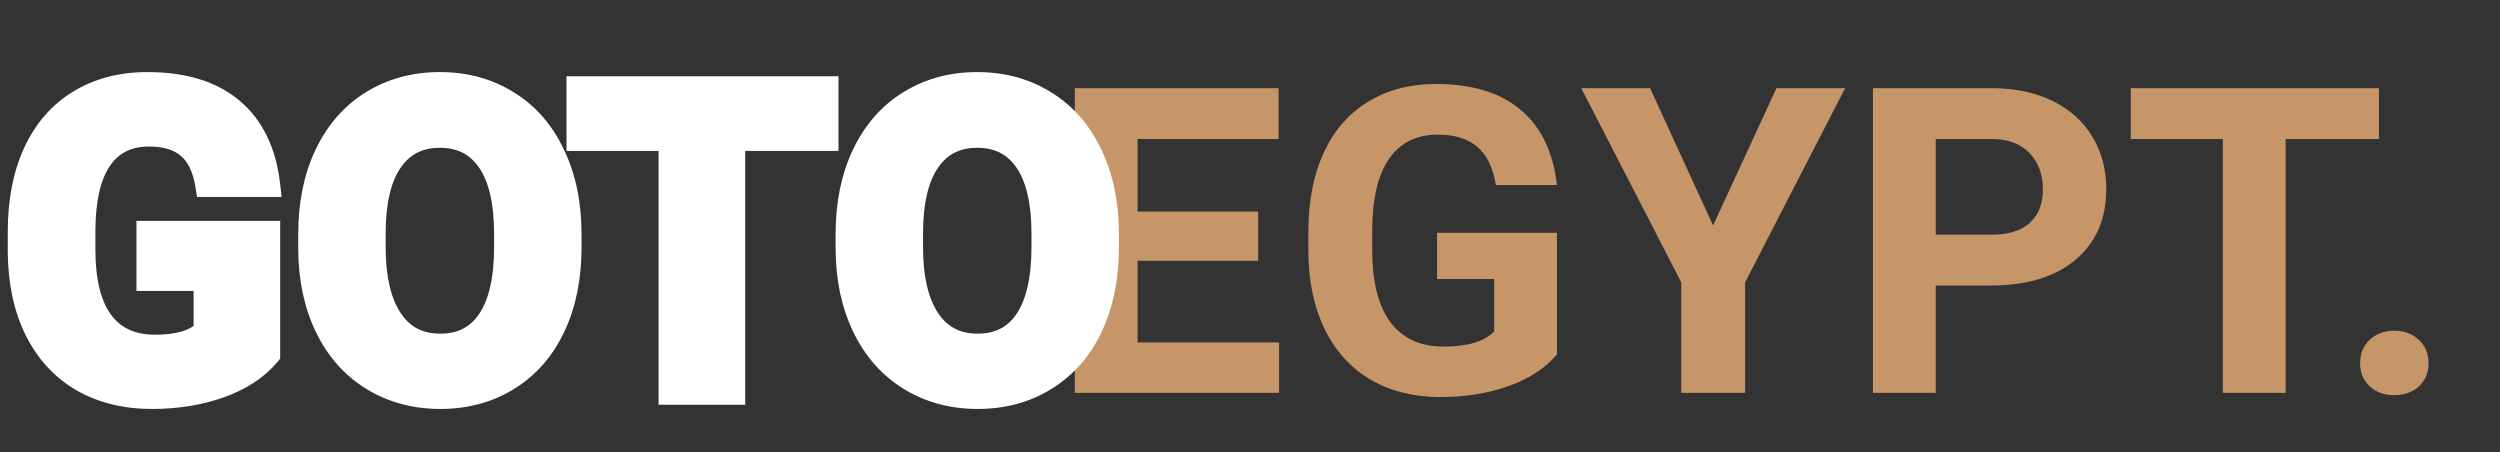
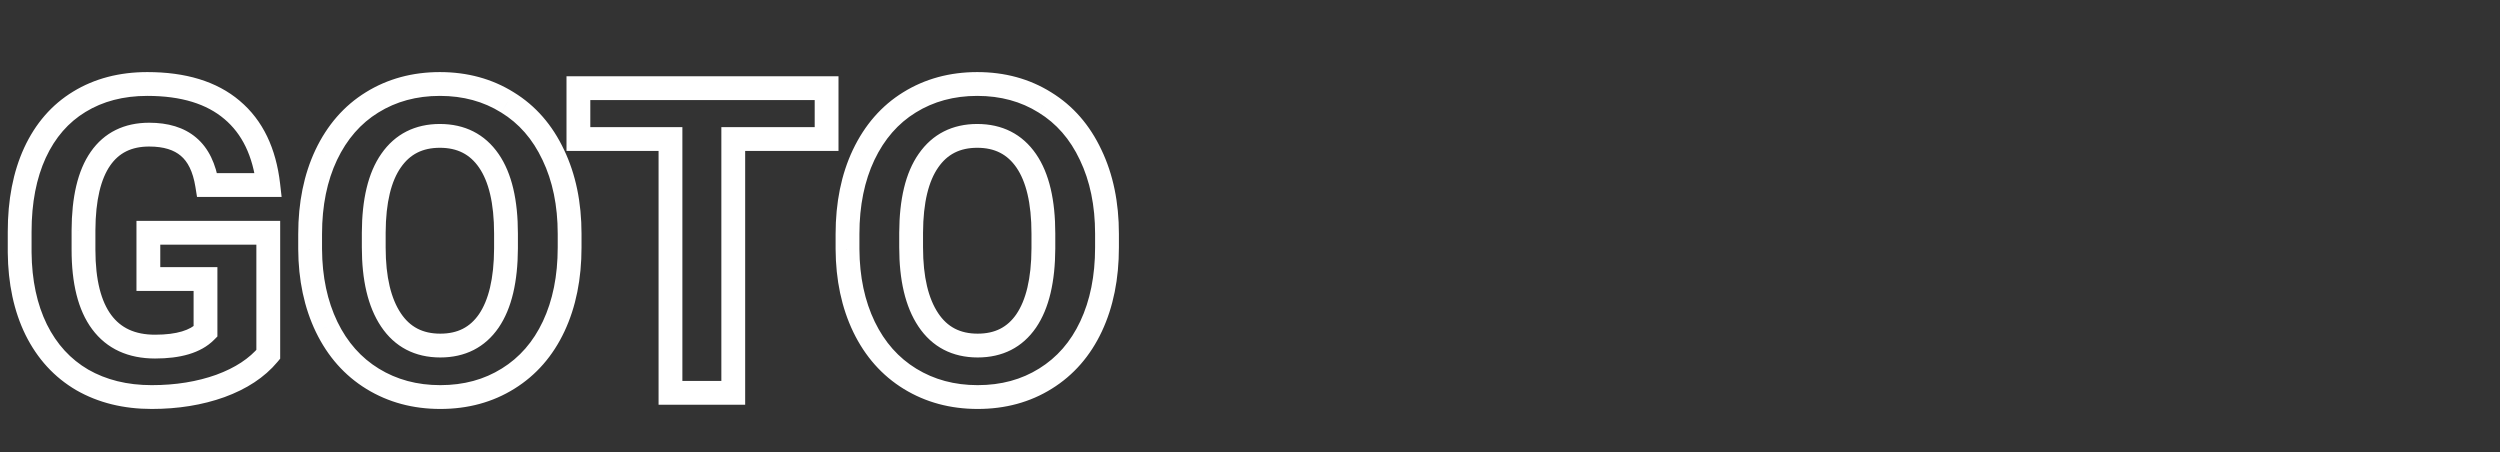
<svg xmlns="http://www.w3.org/2000/svg" width="210" height="38" viewBox="0 0 210 38" fill="none">
  <rect x="0" y="0" width="210" height="38" fill="#333333" stroke="none" />
-   <path d="M105.684 21.908H95.559V28.764H107.441V33H90.285V7.406H107.406V11.678H95.559V17.777H105.684V21.908ZM130.785 29.766C129.836 30.902 128.494 31.787 126.76 32.42C125.025 33.041 123.104 33.352 120.994 33.352C118.779 33.352 116.834 32.871 115.158 31.91C113.494 30.938 112.205 29.531 111.291 27.691C110.389 25.852 109.926 23.689 109.902 21.205V19.465C109.902 16.91 110.33 14.701 111.186 12.838C112.053 10.963 113.295 9.533 114.912 8.549C116.541 7.553 118.445 7.055 120.625 7.055C123.66 7.055 126.033 7.781 127.744 9.234C129.455 10.676 130.469 12.779 130.785 15.545H125.652C125.418 14.08 124.896 13.008 124.088 12.328C123.291 11.648 122.189 11.309 120.783 11.309C118.99 11.309 117.625 11.982 116.688 13.33C115.75 14.678 115.275 16.682 115.264 19.342V20.977C115.264 23.66 115.773 25.688 116.793 27.059C117.812 28.43 119.307 29.115 121.275 29.115C123.256 29.115 124.668 28.693 125.512 27.85V23.438H120.713V19.553H130.785V29.766ZM143.898 18.938L149.225 7.406H154.99L146.588 23.719V33H141.227V23.719L132.824 7.406H138.607L143.898 18.938ZM162.602 23.982V33H157.328V7.406H167.312C169.234 7.406 170.922 7.758 172.375 8.461C173.84 9.164 174.965 10.166 175.75 11.467C176.535 12.756 176.928 14.227 176.928 15.879C176.928 18.387 176.066 20.367 174.344 21.82C172.633 23.262 170.26 23.982 167.225 23.982H162.602ZM162.602 19.711H167.312C168.707 19.711 169.768 19.383 170.494 18.727C171.232 18.07 171.602 17.133 171.602 15.914C171.602 14.66 171.232 13.646 170.494 12.873C169.756 12.1 168.736 11.701 167.436 11.678H162.602V19.711ZM199.832 11.678H191.992V33H186.719V11.678H178.984V7.406H199.832V11.678ZM198.25 30.504C198.25 29.695 198.52 29.039 199.059 28.535C199.609 28.031 200.295 27.779 201.115 27.779C201.947 27.779 202.633 28.031 203.172 28.535C203.723 29.039 203.998 29.695 203.998 30.504C203.998 31.301 203.729 31.951 203.189 32.455C202.65 32.947 201.959 33.193 201.115 33.193C200.283 33.193 199.598 32.947 199.059 32.455C198.52 31.951 198.25 31.301 198.25 30.504Z" fill="#C69669" />
-   <path d="M22.535 29.766C21.586 30.902 20.244 31.787 18.51 32.42C16.775 33.041 14.854 33.352 12.744 33.352C10.529 33.352 8.584 32.871 6.908 31.91C5.244 30.938 3.955 29.531 3.041 27.691C2.139 25.852 1.676 23.689 1.652 21.205V19.465C1.652 16.91 2.08 14.701 2.936 12.838C3.803 10.963 5.045 9.533 6.662 8.549C8.291 7.553 10.195 7.055 12.375 7.055C15.41 7.055 17.783 7.781 19.494 9.234C21.205 10.676 22.219 12.779 22.535 15.545H17.402C17.168 14.08 16.646 13.008 15.838 12.328C15.041 11.648 13.94 11.309 12.533 11.309C10.74 11.309 9.375 11.982 8.438 13.33C7.5 14.678 7.025 16.682 7.014 19.342V20.977C7.014 23.66 7.523 25.688 8.543 27.059C9.562 28.43 11.057 29.115 13.025 29.115C15.006 29.115 16.418 28.693 17.262 27.85V23.438H12.463V19.553H22.535V29.766ZM47.848 20.783C47.848 23.303 47.402 25.512 46.512 27.41C45.621 29.309 44.344 30.773 42.68 31.805C41.027 32.836 39.129 33.352 36.984 33.352C34.863 33.352 32.971 32.842 31.307 31.822C29.643 30.803 28.354 29.35 27.439 27.463C26.525 25.564 26.062 23.385 26.051 20.924V19.658C26.051 17.139 26.502 14.924 27.404 13.014C28.318 11.092 29.602 9.621 31.254 8.602C32.918 7.57 34.816 7.055 36.949 7.055C39.082 7.055 40.975 7.57 42.627 8.602C44.291 9.621 45.574 11.092 46.477 13.014C47.391 14.924 47.848 17.133 47.848 19.641V20.783ZM42.504 19.623C42.504 16.939 42.023 14.9 41.062 13.506C40.102 12.111 38.73 11.414 36.949 11.414C35.18 11.414 33.815 12.105 32.853 13.488C31.893 14.859 31.406 16.875 31.395 19.535V20.783C31.395 23.396 31.875 25.424 32.836 26.865C33.797 28.307 35.18 29.027 36.984 29.027C38.754 29.027 40.113 28.336 41.062 26.953C42.012 25.559 42.492 23.531 42.504 20.871V19.623ZM69.434 11.678H61.594V33H56.32V11.678H48.586V7.406H69.434V11.678ZM92.988 20.783C92.988 23.303 92.543 25.512 91.652 27.41C90.762 29.309 89.484 30.773 87.82 31.805C86.168 32.836 84.269 33.352 82.125 33.352C80.004 33.352 78.111 32.842 76.447 31.822C74.783 30.803 73.494 29.35 72.58 27.463C71.666 25.564 71.203 23.385 71.191 20.924V19.658C71.191 17.139 71.643 14.924 72.545 13.014C73.459 11.092 74.742 9.621 76.394 8.602C78.059 7.57 79.957 7.055 82.09 7.055C84.223 7.055 86.115 7.57 87.768 8.602C89.432 9.621 90.715 11.092 91.617 13.014C92.531 14.924 92.988 17.133 92.988 19.641V20.783ZM87.644 19.623C87.644 16.939 87.164 14.9 86.203 13.506C85.242 12.111 83.871 11.414 82.09 11.414C80.32 11.414 78.955 12.105 77.994 13.488C77.033 14.859 76.547 16.875 76.535 19.535V20.783C76.535 23.396 77.016 25.424 77.977 26.865C78.938 28.307 80.32 29.027 82.125 29.027C83.894 29.027 85.254 28.336 86.203 26.953C87.152 25.559 87.633 23.531 87.644 20.871V19.623Z" fill="white" />
-   <path d="M22.535 29.766L23.303 30.407L23.535 30.128V29.766H22.535ZM18.51 32.42L18.847 33.361L18.852 33.359L18.51 32.42ZM6.908 31.91L6.404 32.773L6.411 32.778L6.908 31.91ZM3.041 27.691L2.143 28.132L2.145 28.136L3.041 27.691ZM1.652 21.205L0.652 21.205L0.652 21.215L1.652 21.205ZM2.936 12.838L2.028 12.418L2.027 12.421L2.936 12.838ZM6.662 8.549L7.182 9.403L7.184 9.402L6.662 8.549ZM19.494 9.234L18.847 9.997L18.85 9.999L19.494 9.234ZM22.535 15.545V16.545H23.656L23.529 15.431L22.535 15.545ZM17.402 15.545L16.415 15.703L16.55 16.545H17.402V15.545ZM15.838 12.328L15.189 13.089L15.194 13.094L15.838 12.328ZM7.014 19.342L6.014 19.337V19.342H7.014ZM17.262 27.85L17.969 28.557L18.262 28.264V27.85H17.262ZM17.262 23.438H18.262V22.438H17.262V23.438ZM12.463 23.438H11.463V24.438H12.463V23.438ZM12.463 19.553V18.553H11.463V19.553H12.463ZM22.535 19.553H23.535V18.553H22.535V19.553ZM21.768 29.125C20.956 30.097 19.776 30.893 18.167 31.48L18.852 33.359C20.712 32.681 22.216 31.708 23.303 30.407L21.768 29.125ZM18.173 31.479C16.561 32.056 14.755 32.352 12.744 32.352V34.352C14.952 34.352 16.99 34.026 18.847 33.361L18.173 31.479ZM12.744 32.352C10.678 32.352 8.909 31.905 7.406 31.043L6.411 32.778C8.259 33.837 10.381 34.352 12.744 34.352V32.352ZM7.413 31.047C5.928 30.179 4.77 28.924 3.937 27.247L2.145 28.136C3.14 30.139 4.56 31.696 6.404 32.773L7.413 31.047ZM3.939 27.251C3.115 25.571 2.675 23.562 2.652 21.196L0.652 21.215C0.677 23.817 1.163 26.132 2.143 28.132L3.939 27.251ZM2.652 21.205V19.465H0.652V21.205H2.652ZM2.652 19.465C2.652 17.02 3.062 14.96 3.844 13.255L2.027 12.421C1.098 14.443 0.652 16.801 0.652 19.465H2.652ZM3.843 13.258C4.635 11.546 5.75 10.275 7.182 9.403L6.142 7.695C4.34 8.792 2.97 10.38 2.028 12.418L3.843 13.258ZM7.184 9.402C8.634 8.515 10.353 8.055 12.375 8.055V6.055C10.038 6.055 7.948 6.591 6.14 7.696L7.184 9.402ZM12.375 8.055C15.257 8.055 17.372 8.744 18.847 9.997L20.142 8.472C18.195 6.819 15.563 6.055 12.375 6.055V8.055ZM18.85 9.999C20.321 11.238 21.247 13.082 21.542 15.659L23.529 15.431C23.191 12.477 22.09 10.113 20.138 8.47L18.85 9.999ZM22.535 14.545H17.402V16.545H22.535V14.545ZM18.39 15.387C18.133 13.78 17.536 12.449 16.481 11.563L15.194 13.094C15.757 13.566 16.203 14.38 16.415 15.703L18.39 15.387ZM16.487 11.567C15.455 10.687 14.095 10.309 12.533 10.309V12.309C13.784 12.309 14.627 12.61 15.189 13.089L16.487 11.567ZM12.533 10.309C10.448 10.309 8.76 11.115 7.617 12.759L9.258 13.901C9.99 12.85 11.032 12.309 12.533 12.309V10.309ZM7.617 12.759C6.512 14.347 6.026 16.589 6.014 19.337L8.014 19.346C8.025 16.774 8.488 15.008 9.258 13.901L7.617 12.759ZM6.014 19.342V20.977H8.014V19.342H6.014ZM6.014 20.977C6.014 23.761 6.538 26.038 7.741 27.655L9.345 26.462C8.509 25.337 8.014 23.559 8.014 20.977H6.014ZM7.741 27.655C8.979 29.321 10.795 30.115 13.025 30.115V28.115C11.318 28.115 10.146 27.538 9.345 26.462L7.741 27.655ZM13.025 30.115C15.105 30.115 16.846 29.679 17.969 28.557L16.555 27.142C15.99 27.707 14.906 28.115 13.025 28.115V30.115ZM18.262 27.85V23.438H16.262V27.85H18.262ZM17.262 22.438H12.463V24.438H17.262V22.438ZM13.463 23.438V19.553H11.463V23.438H13.463ZM12.463 20.553H22.535V18.553H12.463V20.553ZM21.535 19.553V29.766H23.535V19.553H21.535ZM42.68 31.805L42.153 30.955L42.15 30.956L42.68 31.805ZM27.439 27.463L26.538 27.897L26.54 27.899L27.439 27.463ZM26.051 20.924L25.051 20.924L25.051 20.929L26.051 20.924ZM27.404 13.014L26.501 12.584L26.5 12.586L27.404 13.014ZM31.254 8.602L31.779 9.453L31.781 9.452L31.254 8.602ZM42.627 8.602L42.097 9.45L42.105 9.454L42.627 8.602ZM46.477 13.014L45.571 13.439L45.575 13.445L46.477 13.014ZM32.853 13.488L33.672 14.062L33.675 14.059L32.853 13.488ZM31.395 19.535L30.395 19.531V19.535H31.395ZM41.062 26.953L41.887 27.519L41.889 27.516L41.062 26.953ZM42.504 20.871L43.504 20.875V20.871H42.504ZM46.848 20.783C46.848 23.185 46.423 25.244 45.606 26.985L47.417 27.835C48.381 25.779 48.848 23.42 48.848 20.783H46.848ZM45.606 26.985C44.792 28.721 43.64 30.033 42.153 30.955L43.206 32.655C45.047 31.514 46.45 29.896 47.417 27.835L45.606 26.985ZM42.15 30.956C40.672 31.879 38.961 32.352 36.984 32.352V34.352C39.297 34.352 41.382 33.793 43.209 32.653L42.15 30.956ZM36.984 32.352C35.031 32.352 33.322 31.884 31.829 30.97L30.784 32.675C32.619 33.799 34.696 34.352 36.984 34.352V32.352ZM31.829 30.97C30.34 30.058 29.177 28.755 28.339 27.027L26.54 27.899C27.53 29.944 28.945 31.548 30.784 32.675L31.829 30.97ZM28.34 27.029C27.501 25.285 27.062 23.256 27.051 20.919L25.051 20.929C25.063 23.513 25.55 25.844 26.538 27.897L28.34 27.029ZM27.051 20.924V19.658H25.051V20.924H27.051ZM27.051 19.658C27.051 17.258 27.48 15.194 28.308 13.441L26.5 12.586C25.524 14.653 25.051 17.019 25.051 19.658H27.051ZM28.307 13.443C29.147 11.678 30.306 10.361 31.779 9.453L30.729 7.751C28.897 8.881 27.49 10.506 26.501 12.584L28.307 13.443ZM31.781 9.452C33.273 8.527 34.985 8.055 36.949 8.055V6.055C34.648 6.055 32.563 6.614 30.727 7.752L31.781 9.452ZM36.949 8.055C38.913 8.055 40.619 8.527 42.097 9.45L43.156 7.753C41.33 6.614 39.251 6.055 36.949 6.055V8.055ZM42.105 9.454C43.587 10.363 44.745 11.678 45.571 13.439L47.382 12.589C46.404 10.506 44.995 8.879 43.149 7.749L42.105 9.454ZM45.575 13.445C46.413 15.198 46.848 17.255 46.848 19.641H48.848C48.848 17.011 48.368 14.649 47.379 12.582L45.575 13.445ZM46.848 19.641V20.783H48.848V19.641H46.848ZM43.504 19.623C43.504 16.846 43.011 14.572 41.886 12.938L40.239 14.073C41.036 15.229 41.504 17.033 41.504 19.623H43.504ZM41.886 12.938C40.727 11.257 39.039 10.414 36.949 10.414V12.414C38.422 12.414 39.476 12.966 40.239 14.073L41.886 12.938ZM36.949 10.414C34.872 10.414 33.191 11.25 32.032 12.918L33.675 14.059C34.438 12.961 35.487 12.414 36.949 12.414V10.414ZM32.035 12.914C30.906 14.524 30.407 16.777 30.395 19.531L32.395 19.54C32.406 16.973 32.879 15.194 33.672 14.062L32.035 12.914ZM30.395 19.535V20.783H32.395V19.535H30.395ZM30.395 20.783C30.395 23.5 30.891 25.75 32.004 27.42L33.668 26.311C32.859 25.097 32.395 23.293 32.395 20.783H30.395ZM32.004 27.42C33.159 29.153 34.862 30.027 36.984 30.027V28.027C35.497 28.027 34.434 27.46 33.668 26.311L32.004 27.42ZM36.984 30.027C39.062 30.027 40.739 29.191 41.887 27.519L40.238 26.387C39.487 27.481 38.446 28.027 36.984 28.027V30.027ZM41.889 27.516C42.998 25.887 43.492 23.629 43.504 20.875L41.504 20.867C41.493 23.433 41.025 25.23 40.236 26.39L41.889 27.516ZM43.504 20.871V19.623H41.504V20.871H43.504ZM69.434 11.678V12.678H70.434V11.678H69.434ZM61.594 11.678V10.678H60.594V11.678H61.594ZM61.594 33V34H62.594V33H61.594ZM56.32 33H55.32V34H56.32V33ZM56.32 11.678H57.32V10.678H56.32V11.678ZM48.586 11.678H47.586V12.678H48.586V11.678ZM48.586 7.406V6.406H47.586V7.406H48.586ZM69.434 7.406H70.434V6.406H69.434V7.406ZM69.434 10.678H61.594V12.678H69.434V10.678ZM60.594 11.678V33H62.594V11.678H60.594ZM61.594 32H56.32V34H61.594V32ZM57.32 33V11.678H55.32V33H57.32ZM56.32 10.678H48.586V12.678H56.32V10.678ZM49.586 11.678V7.406H47.586V11.678H49.586ZM48.586 8.406H69.434V6.406H48.586V8.406ZM68.434 7.406V11.678H70.434V7.406H68.434ZM87.82 31.805L87.293 30.955L87.291 30.956L87.82 31.805ZM72.58 27.463L71.679 27.897L71.68 27.899L72.58 27.463ZM71.191 20.924L70.191 20.924L70.191 20.929L71.191 20.924ZM72.545 13.014L71.642 12.584L71.641 12.586L72.545 13.014ZM76.394 8.602L76.92 9.453L76.921 9.452L76.394 8.602ZM87.768 8.602L87.238 9.45L87.245 9.454L87.768 8.602ZM91.617 13.014L90.712 13.439L90.715 13.445L91.617 13.014ZM77.994 13.488L78.813 14.062L78.815 14.059L77.994 13.488ZM76.535 19.535L75.535 19.531V19.535H76.535ZM86.203 26.953L87.028 27.519L87.03 27.516L86.203 26.953ZM87.644 20.871L88.644 20.875V20.871H87.644ZM91.988 20.783C91.988 23.185 91.564 25.244 90.747 26.985L92.558 27.835C93.522 25.779 93.988 23.42 93.988 20.783H91.988ZM90.747 26.985C89.933 28.721 88.781 30.033 87.293 30.955L88.347 32.655C90.188 31.514 91.591 29.896 92.558 27.835L90.747 26.985ZM87.291 30.956C85.813 31.879 84.102 32.352 82.125 32.352V34.352C84.437 34.352 86.523 33.793 88.35 32.653L87.291 30.956ZM82.125 32.352C80.172 32.352 78.463 31.884 76.97 30.97L75.925 32.675C77.76 33.799 79.836 34.352 82.125 34.352V32.352ZM76.97 30.97C75.481 30.058 74.317 28.755 73.48 27.027L71.68 27.899C72.671 29.944 74.085 31.548 75.925 32.675L76.97 30.97ZM73.481 27.029C72.641 25.285 72.203 23.256 72.191 20.919L70.191 20.929C70.204 23.513 70.691 25.844 71.679 27.897L73.481 27.029ZM72.191 20.924V19.658H70.191V20.924H72.191ZM72.191 19.658C72.191 17.258 72.621 15.194 73.449 13.441L71.641 12.586C70.664 14.653 70.191 17.019 70.191 19.658H72.191ZM73.448 13.443C74.288 11.678 75.447 10.361 76.92 9.453L75.869 7.751C74.037 8.881 72.63 10.506 71.642 12.584L73.448 13.443ZM76.921 9.452C78.413 8.527 80.126 8.055 82.09 8.055V6.055C79.788 6.055 77.704 6.614 75.868 7.752L76.921 9.452ZM82.09 8.055C84.054 8.055 85.76 8.527 87.238 9.45L88.297 7.753C86.471 6.614 84.391 6.055 82.09 6.055V8.055ZM87.245 9.454C88.728 10.363 89.885 11.678 90.712 13.439L92.522 12.589C91.545 10.506 90.135 8.879 88.29 7.749L87.245 9.454ZM90.715 13.445C91.554 15.198 91.988 17.255 91.988 19.641H93.988C93.988 17.011 93.509 14.649 92.519 12.582L90.715 13.445ZM91.988 19.641V20.783H93.988V19.641H91.988ZM88.644 19.623C88.644 16.846 88.152 14.572 87.027 12.938L85.38 14.073C86.176 15.229 86.644 17.033 86.644 19.623H88.644ZM87.027 12.938C85.868 11.257 84.18 10.414 82.09 10.414V12.414C83.562 12.414 84.617 12.966 85.38 14.073L87.027 12.938ZM82.09 10.414C80.013 10.414 78.332 11.25 77.173 12.918L78.815 14.059C79.578 12.961 80.628 12.414 82.09 12.414V10.414ZM77.175 12.914C76.047 14.524 75.547 16.777 75.535 19.531L77.535 19.54C77.546 16.973 78.02 15.194 78.813 14.062L77.175 12.914ZM75.535 19.535V20.783H77.535V19.535H75.535ZM75.535 20.783C75.535 23.5 76.031 25.75 77.144 27.42L78.809 26.311C78 25.097 77.535 23.293 77.535 20.783H75.535ZM77.144 27.42C78.3 29.153 80.003 30.027 82.125 30.027V28.027C80.638 28.027 79.575 27.46 78.809 26.311L77.144 27.42ZM82.125 30.027C84.203 30.027 85.88 29.191 87.028 27.519L85.379 26.387C84.628 27.481 83.587 28.027 82.125 28.027V30.027ZM87.03 27.516C88.139 25.887 88.632 23.629 88.644 20.875L86.644 20.867C86.633 23.433 86.166 25.23 85.376 26.39L87.03 27.516ZM88.644 20.871V19.623H86.644V20.871H88.644Z" fill="white" />
+   <path d="M22.535 29.766L23.303 30.407L23.535 30.128V29.766H22.535ZM18.51 32.42L18.847 33.361L18.852 33.359L18.51 32.42ZM6.908 31.91L6.404 32.773L6.411 32.778L6.908 31.91ZM3.041 27.691L2.143 28.132L2.145 28.136L3.041 27.691ZM1.652 21.205L0.652 21.205L0.652 21.215L1.652 21.205ZM2.936 12.838L2.028 12.418L2.027 12.421L2.936 12.838ZM6.662 8.549L7.182 9.403L7.184 9.402L6.662 8.549ZM19.494 9.234L18.847 9.997L18.85 9.999L19.494 9.234ZM22.535 15.545V16.545H23.656L23.529 15.431L22.535 15.545ZM17.402 15.545L16.415 15.703L16.55 16.545H17.402V15.545ZM15.838 12.328L15.189 13.089L15.194 13.094L15.838 12.328ZM7.014 19.342L6.014 19.337V19.342H7.014ZM17.262 27.85L17.969 28.557L18.262 28.264V27.85H17.262ZM17.262 23.438H18.262V22.438H17.262V23.438ZM12.463 23.438H11.463V24.438H12.463V23.438ZM12.463 19.553V18.553H11.463V19.553H12.463ZM22.535 19.553H23.535V18.553H22.535V19.553ZM21.768 29.125C20.956 30.097 19.776 30.893 18.167 31.48L18.852 33.359C20.712 32.681 22.216 31.708 23.303 30.407L21.768 29.125ZM18.173 31.479C16.561 32.056 14.755 32.352 12.744 32.352V34.352C14.952 34.352 16.99 34.026 18.847 33.361L18.173 31.479ZM12.744 32.352C10.678 32.352 8.909 31.905 7.406 31.043L6.411 32.778C8.259 33.837 10.381 34.352 12.744 34.352V32.352ZM7.413 31.047C5.928 30.179 4.77 28.924 3.937 27.247L2.145 28.136C3.14 30.139 4.56 31.696 6.404 32.773L7.413 31.047ZM3.939 27.251C3.115 25.571 2.675 23.562 2.652 21.196L0.652 21.215C0.677 23.817 1.163 26.132 2.143 28.132L3.939 27.251ZM2.652 21.205V19.465H0.652V21.205H2.652ZM2.652 19.465C2.652 17.02 3.062 14.96 3.844 13.255L2.027 12.421C1.098 14.443 0.652 16.801 0.652 19.465H2.652ZM3.843 13.258C4.635 11.546 5.75 10.275 7.182 9.403L6.142 7.695C4.34 8.792 2.97 10.38 2.028 12.418L3.843 13.258ZM7.184 9.402C8.634 8.515 10.353 8.055 12.375 8.055V6.055C10.038 6.055 7.948 6.591 6.14 7.696L7.184 9.402ZM12.375 8.055C15.257 8.055 17.372 8.744 18.847 9.997L20.142 8.472C18.195 6.819 15.563 6.055 12.375 6.055V8.055ZM18.85 9.999C20.321 11.238 21.247 13.082 21.542 15.659L23.529 15.431C23.191 12.477 22.09 10.113 20.138 8.47L18.85 9.999ZM22.535 14.545H17.402V16.545H22.535V14.545ZM18.39 15.387C18.133 13.78 17.536 12.449 16.481 11.563L15.194 13.094C15.757 13.566 16.203 14.38 16.415 15.703L18.39 15.387ZM16.487 11.567C15.455 10.687 14.095 10.309 12.533 10.309V12.309C13.784 12.309 14.627 12.61 15.189 13.089L16.487 11.567ZM12.533 10.309C10.448 10.309 8.76 11.115 7.617 12.759L9.258 13.901C9.99 12.85 11.032 12.309 12.533 12.309V10.309ZM7.617 12.759C6.512 14.347 6.026 16.589 6.014 19.337L8.014 19.346C8.025 16.774 8.488 15.008 9.258 13.901L7.617 12.759ZM6.014 19.342V20.977H8.014V19.342H6.014ZM6.014 20.977C6.014 23.761 6.538 26.038 7.741 27.655L9.345 26.462C8.509 25.337 8.014 23.559 8.014 20.977H6.014ZM7.741 27.655C8.979 29.321 10.795 30.115 13.025 30.115V28.115C11.318 28.115 10.146 27.538 9.345 26.462L7.741 27.655ZM13.025 30.115C15.105 30.115 16.846 29.679 17.969 28.557L16.555 27.142C15.99 27.707 14.906 28.115 13.025 28.115V30.115ZM18.262 27.85V23.438H16.262V27.85H18.262ZM17.262 22.438H12.463V24.438H17.262V22.438ZM13.463 23.438V19.553H11.463V23.438H13.463ZM12.463 20.553H22.535V18.553H12.463V20.553ZM21.535 19.553V29.766H23.535V19.553H21.535ZM42.68 31.805L42.153 30.955L42.15 30.956L42.68 31.805ZM27.439 27.463L26.538 27.897L26.54 27.899L27.439 27.463ZM26.051 20.924L25.051 20.924L25.051 20.929L26.051 20.924ZM27.404 13.014L26.501 12.584L26.5 12.586L27.404 13.014ZM31.254 8.602L31.779 9.453L31.781 9.452L31.254 8.602ZM42.627 8.602L42.097 9.45L42.105 9.454L42.627 8.602ZM46.477 13.014L45.571 13.439L45.575 13.445L46.477 13.014ZM32.853 13.488L33.672 14.062L33.675 14.059L32.853 13.488ZM31.395 19.535L30.395 19.531V19.535H31.395ZM41.062 26.953L41.887 27.519L41.889 27.516L41.062 26.953ZM42.504 20.871L43.504 20.875V20.871H42.504ZM46.848 20.783C46.848 23.185 46.423 25.244 45.606 26.985L47.417 27.835C48.381 25.779 48.848 23.42 48.848 20.783H46.848ZM45.606 26.985C44.792 28.721 43.64 30.033 42.153 30.955L43.206 32.655C45.047 31.514 46.45 29.896 47.417 27.835L45.606 26.985ZM42.15 30.956C40.672 31.879 38.961 32.352 36.984 32.352V34.352C39.297 34.352 41.382 33.793 43.209 32.653L42.15 30.956ZM36.984 32.352C35.031 32.352 33.322 31.884 31.829 30.97L30.784 32.675C32.619 33.799 34.696 34.352 36.984 34.352V32.352ZM31.829 30.97C30.34 30.058 29.177 28.755 28.339 27.027L26.54 27.899C27.53 29.944 28.945 31.548 30.784 32.675L31.829 30.97ZM28.34 27.029C27.501 25.285 27.062 23.256 27.051 20.919L25.051 20.929C25.063 23.513 25.55 25.844 26.538 27.897L28.34 27.029ZM27.051 20.924V19.658H25.051V20.924H27.051ZM27.051 19.658C27.051 17.258 27.48 15.194 28.308 13.441L26.5 12.586C25.524 14.653 25.051 17.019 25.051 19.658H27.051ZM28.307 13.443C29.147 11.678 30.306 10.361 31.779 9.453L30.729 7.751C28.897 8.881 27.49 10.506 26.501 12.584L28.307 13.443ZM31.781 9.452C33.273 8.527 34.985 8.055 36.949 8.055V6.055C34.648 6.055 32.563 6.614 30.727 7.752L31.781 9.452ZM36.949 8.055C38.913 8.055 40.619 8.527 42.097 9.45L43.156 7.753C41.33 6.614 39.251 6.055 36.949 6.055V8.055ZM42.105 9.454C43.587 10.363 44.745 11.678 45.571 13.439L47.382 12.589C46.404 10.506 44.995 8.879 43.149 7.749L42.105 9.454ZM45.575 13.445C46.413 15.198 46.848 17.255 46.848 19.641H48.848C48.848 17.011 48.368 14.649 47.379 12.582L45.575 13.445ZM46.848 19.641V20.783H48.848V19.641H46.848ZM43.504 19.623C43.504 16.846 43.011 14.572 41.886 12.938L40.239 14.073C41.036 15.229 41.504 17.033 41.504 19.623H43.504ZM41.886 12.938C40.727 11.257 39.039 10.414 36.949 10.414V12.414C38.422 12.414 39.476 12.966 40.239 14.073L41.886 12.938ZM36.949 10.414C34.872 10.414 33.191 11.25 32.032 12.918L33.675 14.059C34.438 12.961 35.487 12.414 36.949 12.414V10.414ZM32.035 12.914C30.906 14.524 30.407 16.777 30.395 19.531L32.395 19.54C32.406 16.973 32.879 15.194 33.672 14.062L32.035 12.914ZM30.395 19.535V20.783H32.395V19.535H30.395ZM30.395 20.783C30.395 23.5 30.891 25.75 32.004 27.42L33.668 26.311C32.859 25.097 32.395 23.293 32.395 20.783H30.395ZM32.004 27.42C33.159 29.153 34.862 30.027 36.984 30.027V28.027C35.497 28.027 34.434 27.46 33.668 26.311L32.004 27.42ZM36.984 30.027C39.062 30.027 40.739 29.191 41.887 27.519L40.238 26.387C39.487 27.481 38.446 28.027 36.984 28.027V30.027ZM41.889 27.516C42.998 25.887 43.492 23.629 43.504 20.875L41.504 20.867C41.493 23.433 41.025 25.23 40.236 26.39L41.889 27.516ZM43.504 20.871V19.623H41.504V20.871H43.504ZM69.434 11.678V12.678H70.434V11.678H69.434ZM61.594 11.678V10.678H60.594V11.678H61.594ZM61.594 33V34H62.594V33H61.594ZM56.32 33H55.32V34H56.32V33ZM56.32 11.678H57.32V10.678H56.32V11.678M48.586 11.678H47.586V12.678H48.586V11.678ZM48.586 7.406V6.406H47.586V7.406H48.586ZM69.434 7.406H70.434V6.406H69.434V7.406ZM69.434 10.678H61.594V12.678H69.434V10.678ZM60.594 11.678V33H62.594V11.678H60.594ZM61.594 32H56.32V34H61.594V32ZM57.32 33V11.678H55.32V33H57.32ZM56.32 10.678H48.586V12.678H56.32V10.678ZM49.586 11.678V7.406H47.586V11.678H49.586ZM48.586 8.406H69.434V6.406H48.586V8.406ZM68.434 7.406V11.678H70.434V7.406H68.434ZM87.82 31.805L87.293 30.955L87.291 30.956L87.82 31.805ZM72.58 27.463L71.679 27.897L71.68 27.899L72.58 27.463ZM71.191 20.924L70.191 20.924L70.191 20.929L71.191 20.924ZM72.545 13.014L71.642 12.584L71.641 12.586L72.545 13.014ZM76.394 8.602L76.92 9.453L76.921 9.452L76.394 8.602ZM87.768 8.602L87.238 9.45L87.245 9.454L87.768 8.602ZM91.617 13.014L90.712 13.439L90.715 13.445L91.617 13.014ZM77.994 13.488L78.813 14.062L78.815 14.059L77.994 13.488ZM76.535 19.535L75.535 19.531V19.535H76.535ZM86.203 26.953L87.028 27.519L87.03 27.516L86.203 26.953ZM87.644 20.871L88.644 20.875V20.871H87.644ZM91.988 20.783C91.988 23.185 91.564 25.244 90.747 26.985L92.558 27.835C93.522 25.779 93.988 23.42 93.988 20.783H91.988ZM90.747 26.985C89.933 28.721 88.781 30.033 87.293 30.955L88.347 32.655C90.188 31.514 91.591 29.896 92.558 27.835L90.747 26.985ZM87.291 30.956C85.813 31.879 84.102 32.352 82.125 32.352V34.352C84.437 34.352 86.523 33.793 88.35 32.653L87.291 30.956ZM82.125 32.352C80.172 32.352 78.463 31.884 76.97 30.97L75.925 32.675C77.76 33.799 79.836 34.352 82.125 34.352V32.352ZM76.97 30.97C75.481 30.058 74.317 28.755 73.48 27.027L71.68 27.899C72.671 29.944 74.085 31.548 75.925 32.675L76.97 30.97ZM73.481 27.029C72.641 25.285 72.203 23.256 72.191 20.919L70.191 20.929C70.204 23.513 70.691 25.844 71.679 27.897L73.481 27.029ZM72.191 20.924V19.658H70.191V20.924H72.191ZM72.191 19.658C72.191 17.258 72.621 15.194 73.449 13.441L71.641 12.586C70.664 14.653 70.191 17.019 70.191 19.658H72.191ZM73.448 13.443C74.288 11.678 75.447 10.361 76.92 9.453L75.869 7.751C74.037 8.881 72.63 10.506 71.642 12.584L73.448 13.443ZM76.921 9.452C78.413 8.527 80.126 8.055 82.09 8.055V6.055C79.788 6.055 77.704 6.614 75.868 7.752L76.921 9.452ZM82.09 8.055C84.054 8.055 85.76 8.527 87.238 9.45L88.297 7.753C86.471 6.614 84.391 6.055 82.09 6.055V8.055ZM87.245 9.454C88.728 10.363 89.885 11.678 90.712 13.439L92.522 12.589C91.545 10.506 90.135 8.879 88.29 7.749L87.245 9.454ZM90.715 13.445C91.554 15.198 91.988 17.255 91.988 19.641H93.988C93.988 17.011 93.509 14.649 92.519 12.582L90.715 13.445ZM91.988 19.641V20.783H93.988V19.641H91.988ZM88.644 19.623C88.644 16.846 88.152 14.572 87.027 12.938L85.38 14.073C86.176 15.229 86.644 17.033 86.644 19.623H88.644ZM87.027 12.938C85.868 11.257 84.18 10.414 82.09 10.414V12.414C83.562 12.414 84.617 12.966 85.38 14.073L87.027 12.938ZM82.09 10.414C80.013 10.414 78.332 11.25 77.173 12.918L78.815 14.059C79.578 12.961 80.628 12.414 82.09 12.414V10.414ZM77.175 12.914C76.047 14.524 75.547 16.777 75.535 19.531L77.535 19.54C77.546 16.973 78.02 15.194 78.813 14.062L77.175 12.914ZM75.535 19.535V20.783H77.535V19.535H75.535ZM75.535 20.783C75.535 23.5 76.031 25.75 77.144 27.42L78.809 26.311C78 25.097 77.535 23.293 77.535 20.783H75.535ZM77.144 27.42C78.3 29.153 80.003 30.027 82.125 30.027V28.027C80.638 28.027 79.575 27.46 78.809 26.311L77.144 27.42ZM82.125 30.027C84.203 30.027 85.88 29.191 87.028 27.519L85.379 26.387C84.628 27.481 83.587 28.027 82.125 28.027V30.027ZM87.03 27.516C88.139 25.887 88.632 23.629 88.644 20.875L86.644 20.867C86.633 23.433 86.166 25.23 85.376 26.39L87.03 27.516ZM88.644 20.871V19.623H86.644V20.871H88.644Z" fill="white" />
</svg>